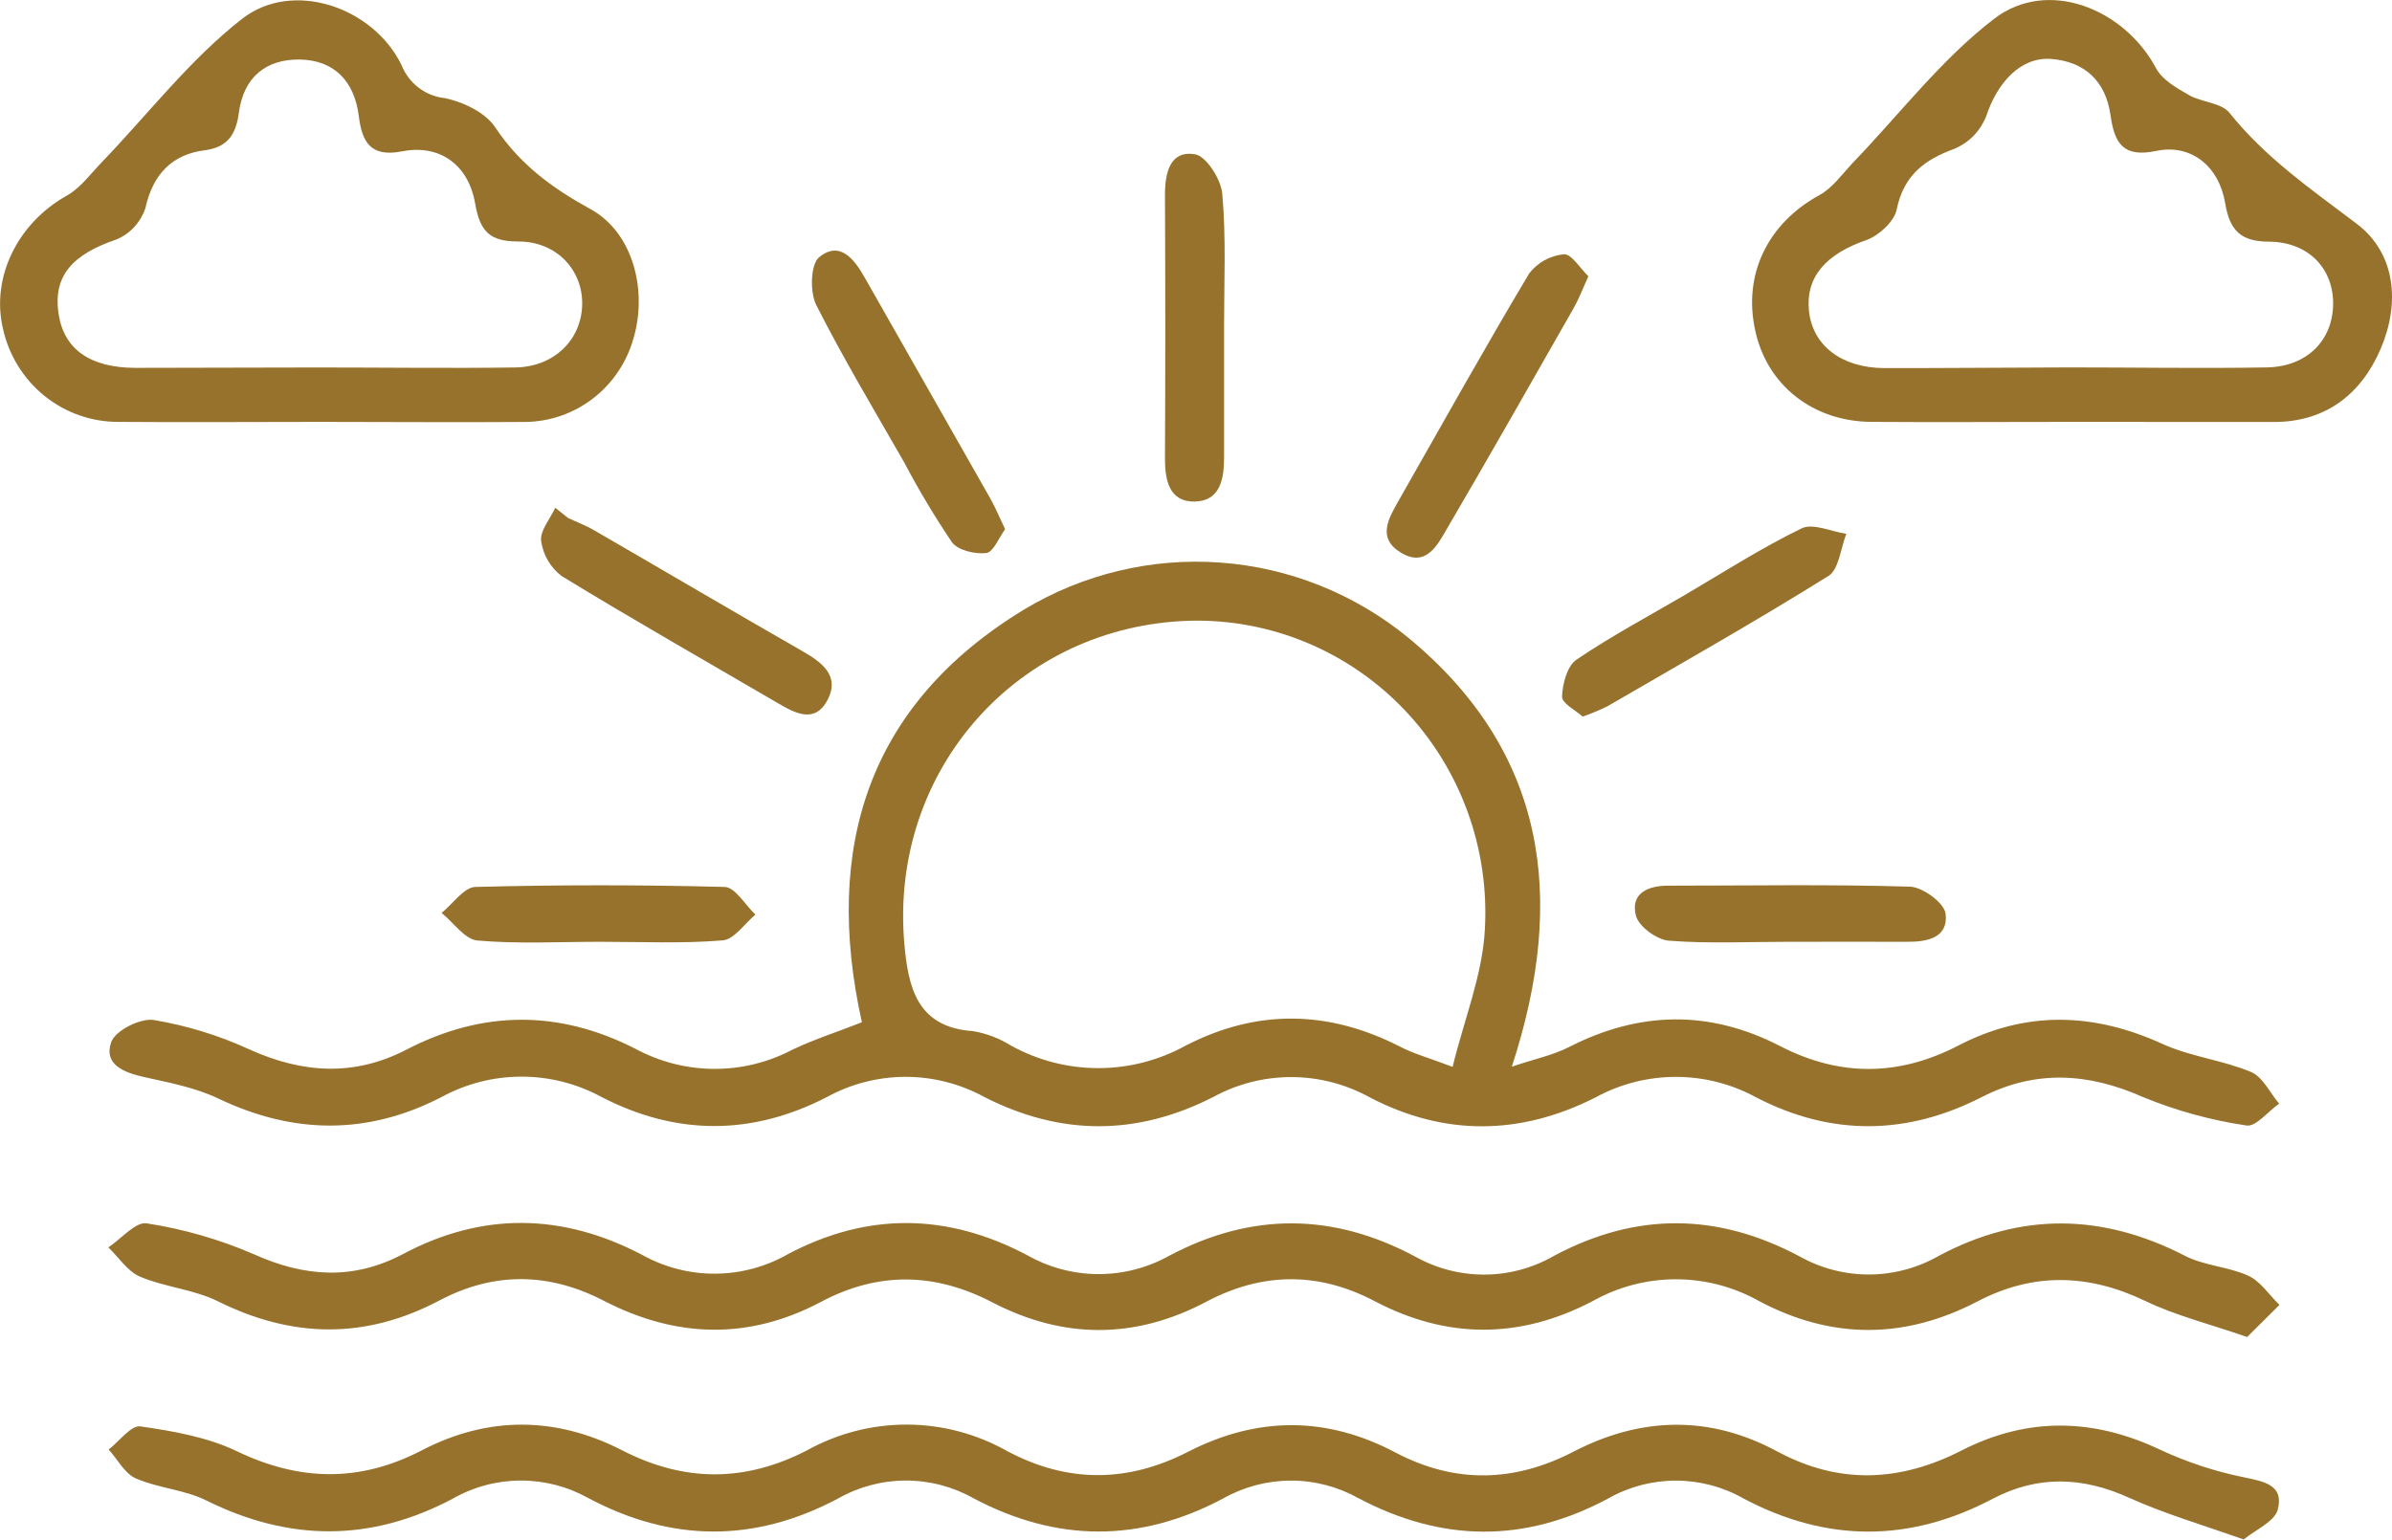
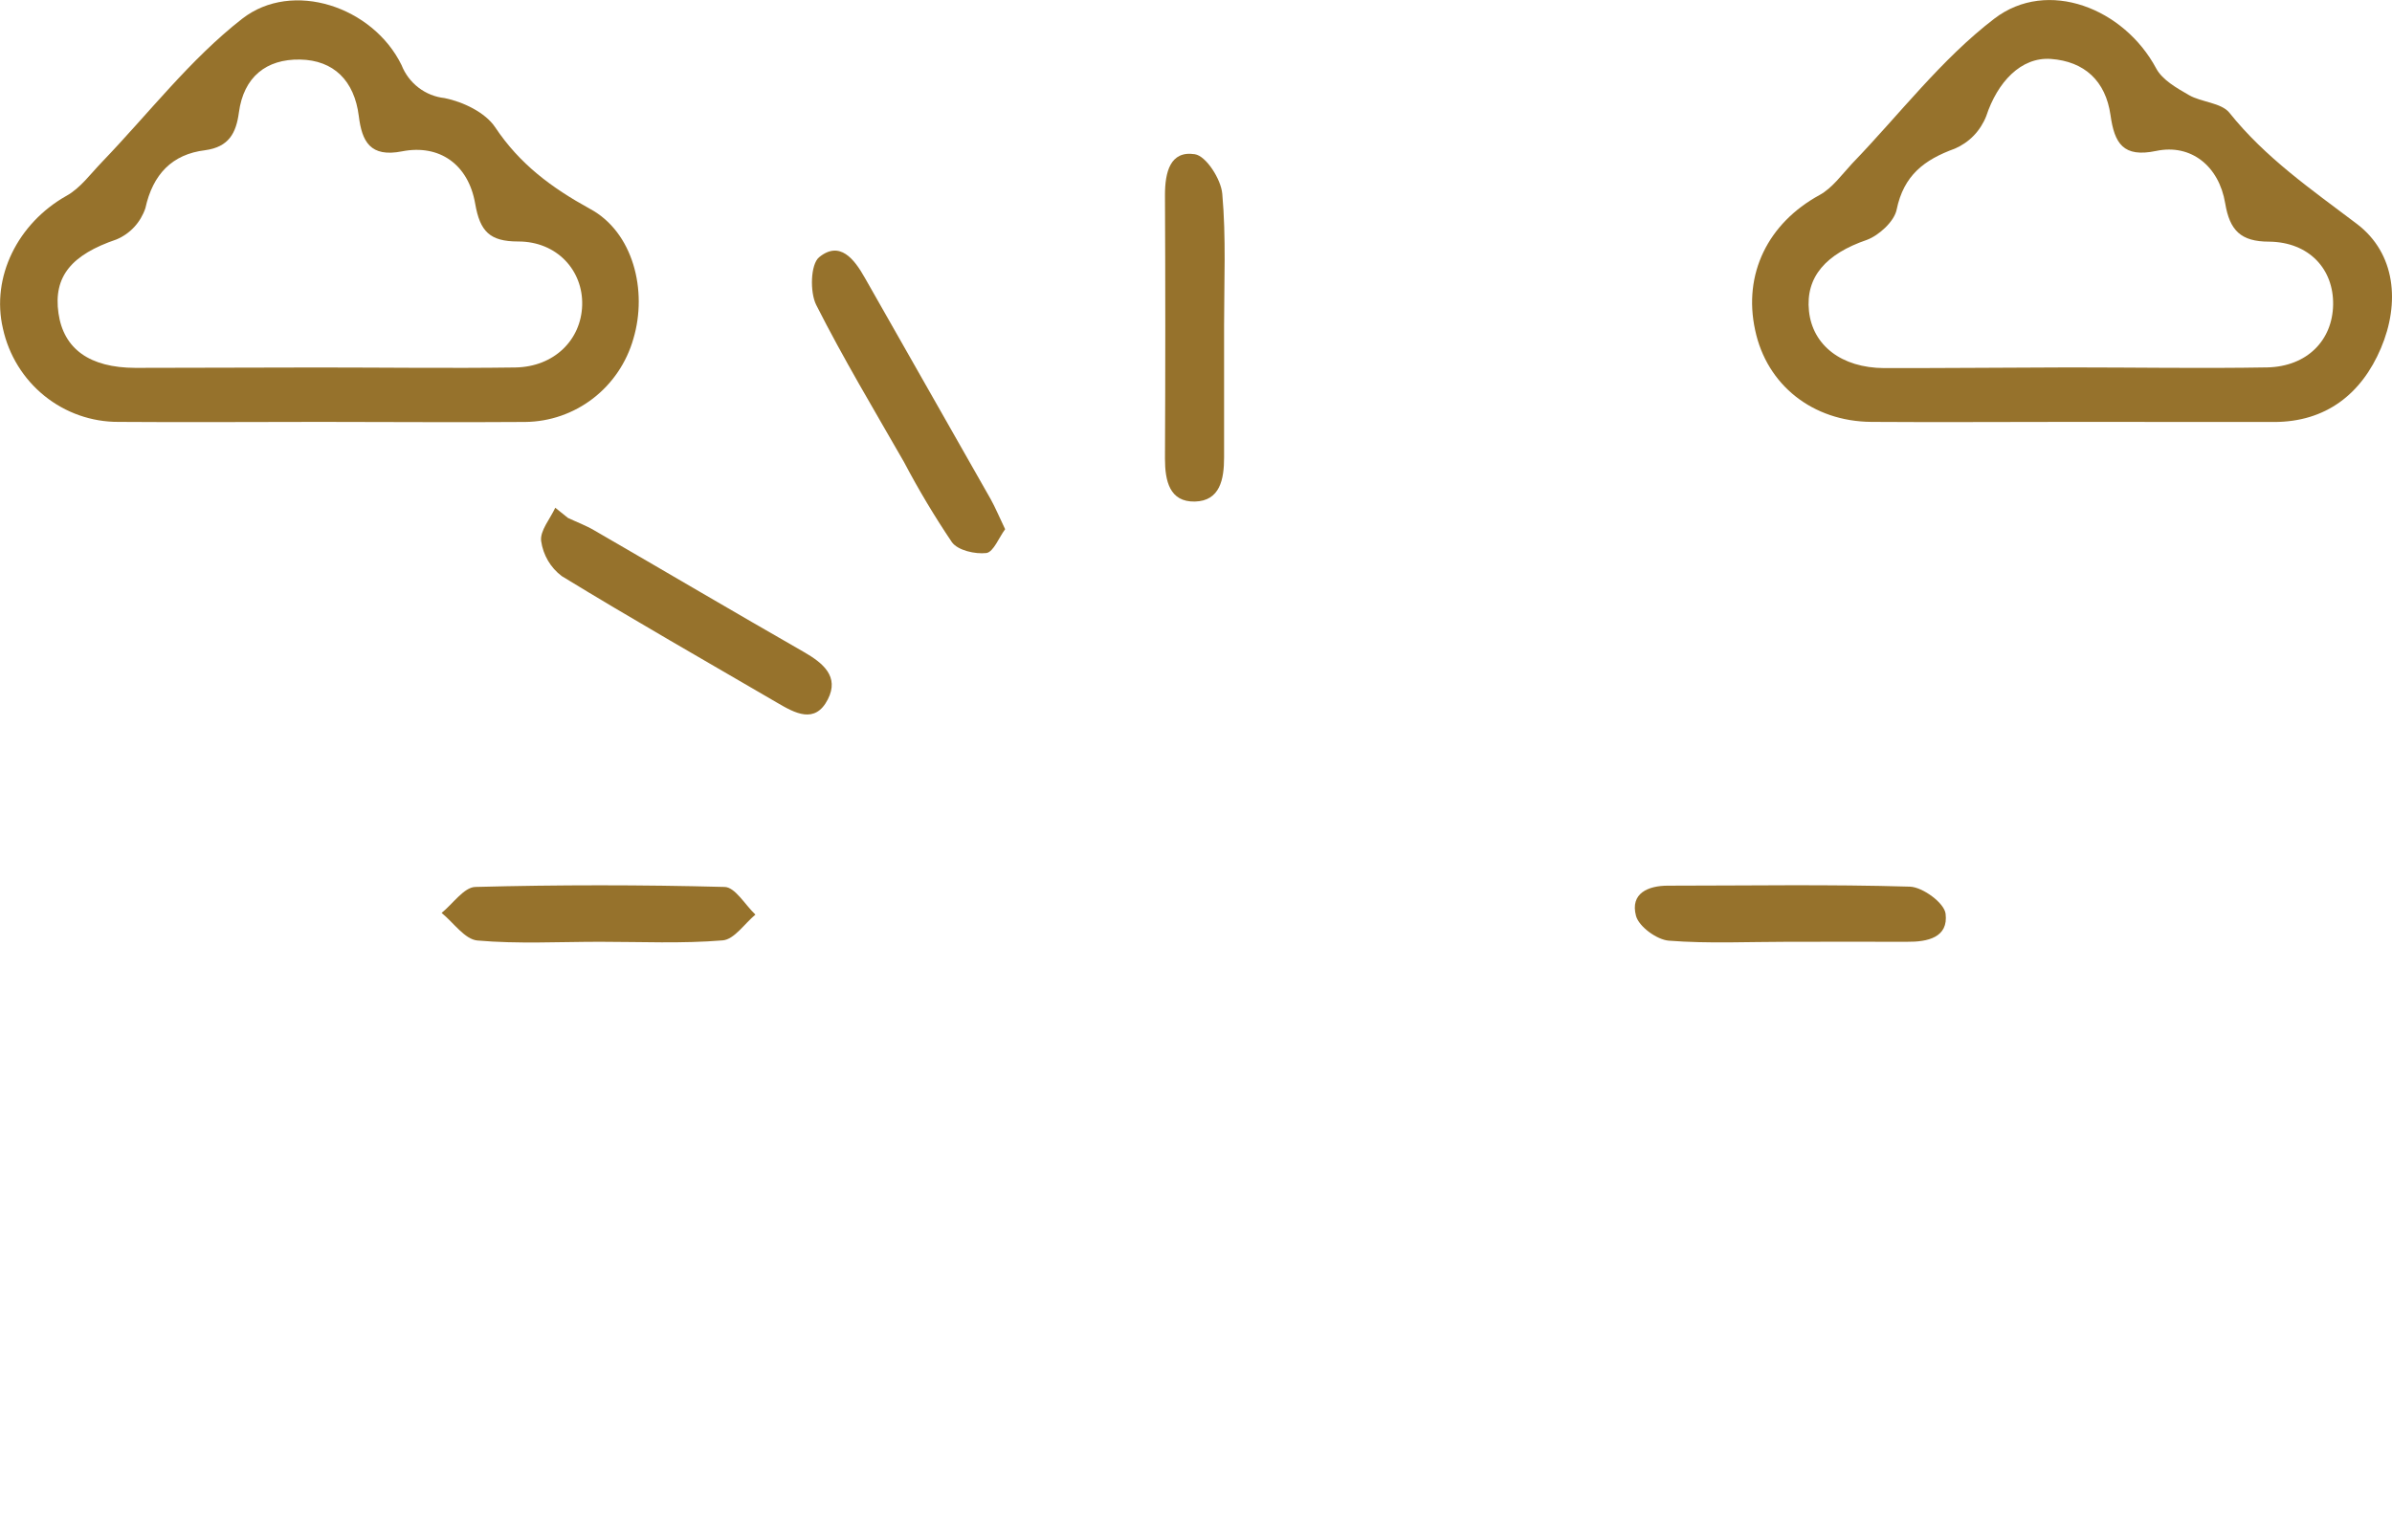
<svg xmlns="http://www.w3.org/2000/svg" width="73" height="47" viewBox="0 0 73 47" fill="none">
  <g clip-path="url(#clip0_1705_3091)">
-     <path d="M26.303 31.207C25.116 25.844 26.508 21.498 31.245 18.612C33.053 17.522 35.148 17.02 37.246 17.174C39.345 17.327 41.347 18.129 42.982 19.47C47.154 22.916 47.842 27.359 46.138 32.564C46.807 32.333 47.391 32.218 47.901 31.955C50.052 30.859 52.189 30.831 54.33 31.936C56.153 32.877 57.957 32.859 59.775 31.913C61.839 30.845 63.899 30.91 66.004 31.872C66.854 32.259 67.827 32.361 68.695 32.723C69.052 32.87 69.273 33.357 69.556 33.692C69.221 33.922 68.845 34.409 68.558 34.358C67.475 34.199 66.416 33.907 65.403 33.491C63.728 32.748 62.122 32.651 60.479 33.491C58.201 34.656 55.9 34.691 53.601 33.503C52.847 33.09 52.003 32.874 51.145 32.874C50.288 32.874 49.444 33.09 48.689 33.503C46.411 34.656 44.101 34.695 41.809 33.503C41.076 33.097 40.254 32.883 39.418 32.88C38.583 32.878 37.76 33.087 37.025 33.489C34.698 34.675 32.375 34.679 30.042 33.489C29.304 33.085 28.478 32.873 27.639 32.873C26.8 32.873 25.975 33.085 25.237 33.489C22.959 34.665 20.657 34.675 18.359 33.489C17.604 33.078 16.759 32.864 15.902 32.867C15.045 32.869 14.202 33.088 13.449 33.503C11.198 34.656 8.95 34.626 6.667 33.537C5.963 33.2 5.163 33.05 4.388 32.877C3.776 32.739 3.154 32.492 3.395 31.812C3.52 31.459 4.284 31.073 4.694 31.138C5.7 31.307 6.681 31.608 7.61 32.035C9.237 32.771 10.815 32.87 12.419 32.035C14.739 30.836 17.062 30.829 19.389 32.015C20.127 32.414 20.95 32.626 21.787 32.63C22.624 32.635 23.449 32.432 24.191 32.04C24.861 31.722 25.585 31.491 26.303 31.207ZM44.331 32.568C44.691 31.099 45.242 29.756 45.315 28.386C45.387 27.156 45.206 25.924 44.784 24.768C44.362 23.612 43.708 22.558 42.863 21.671C42.018 20.784 41 20.084 39.874 19.616C38.749 19.147 37.539 18.92 36.323 18.949C31.065 19.096 27.148 23.507 27.597 28.785C27.713 30.13 27.978 31.362 29.693 31.477C30.105 31.547 30.5 31.697 30.855 31.92C31.673 32.371 32.589 32.607 33.519 32.607C34.45 32.607 35.366 32.371 36.184 31.92C38.362 30.797 40.535 30.836 42.711 31.943C43.117 32.158 43.556 32.278 44.331 32.568Z" fill="#96722C" />
-     <path d="M68.579 40.815C67.385 40.402 66.387 40.156 65.476 39.717C63.742 38.885 62.058 38.836 60.35 39.729C58.135 40.882 55.921 40.898 53.704 39.729C52.922 39.286 52.041 39.053 51.145 39.053C50.25 39.053 49.369 39.286 48.587 39.729C46.373 40.882 44.154 40.882 41.941 39.715C40.233 38.82 38.524 38.836 36.824 39.733C34.651 40.887 32.459 40.887 30.284 39.757C28.536 38.847 26.809 38.813 25.064 39.738C22.845 40.917 20.628 40.848 18.416 39.703C16.748 38.843 15.074 38.818 13.404 39.703C11.153 40.889 8.925 40.857 6.649 39.724C5.913 39.36 5.038 39.295 4.275 38.974C3.897 38.815 3.626 38.386 3.307 38.079C3.701 37.819 4.138 37.288 4.48 37.346C5.598 37.518 6.691 37.833 7.731 38.282C9.292 38.986 10.773 39.09 12.301 38.282C14.732 36.99 17.17 37.037 19.592 38.305C20.274 38.687 21.042 38.886 21.822 38.882C22.602 38.879 23.369 38.673 24.048 38.285C26.479 37 28.907 37.032 31.338 38.312C32.002 38.691 32.75 38.892 33.512 38.895C34.273 38.898 35.023 38.704 35.69 38.331C38.196 37.004 40.686 37.023 43.185 38.358C43.836 38.724 44.569 38.914 45.313 38.91C46.057 38.906 46.788 38.707 47.434 38.333C49.94 36.995 52.426 37.023 54.927 38.358C55.578 38.722 56.31 38.911 57.054 38.907C57.797 38.903 58.527 38.706 59.174 38.335C61.68 37 64.163 37.041 66.679 38.335C67.271 38.642 68.002 38.665 68.615 38.944C68.987 39.117 69.251 39.53 69.565 39.835L68.579 40.815Z" fill="#96722C" />
-     <path d="M68.475 46.995C67.165 46.534 66.035 46.202 64.975 45.722C63.563 45.081 62.198 45.03 60.827 45.747C58.284 47.092 55.755 47.092 53.213 45.747C52.581 45.388 51.868 45.199 51.144 45.199C50.419 45.199 49.707 45.388 49.075 45.747C46.528 47.113 43.999 47.078 41.459 45.736C40.825 45.381 40.112 45.196 39.388 45.199C38.663 45.201 37.951 45.391 37.319 45.75C34.777 47.097 32.246 47.083 29.706 45.736C29.072 45.38 28.359 45.194 27.635 45.197C26.911 45.199 26.199 45.39 25.568 45.75C23.023 47.099 20.494 47.083 17.952 45.731C17.318 45.377 16.605 45.193 15.881 45.197C15.156 45.2 14.445 45.391 13.815 45.752C11.309 47.078 8.825 47.06 6.296 45.805C5.631 45.473 4.831 45.431 4.146 45.132C3.806 44.984 3.59 44.552 3.316 44.25C3.64 44.001 4 43.505 4.282 43.544C5.283 43.687 6.333 43.872 7.226 44.301C9.146 45.224 10.983 45.256 12.871 44.276C14.901 43.219 16.972 43.24 18.991 44.276C20.886 45.251 22.736 45.251 24.627 44.276C25.565 43.756 26.617 43.485 27.686 43.489C28.756 43.493 29.806 43.772 30.74 44.299C32.597 45.286 34.428 45.261 36.271 44.312C38.398 43.227 40.507 43.238 42.598 44.347C44.421 45.302 46.221 45.249 48.027 44.312C50.096 43.242 52.187 43.201 54.245 44.312C56.147 45.332 58.004 45.235 59.881 44.271C61.879 43.256 63.875 43.291 65.903 44.246C66.727 44.632 67.593 44.918 68.484 45.099C69.115 45.228 69.712 45.341 69.511 46.091C69.411 46.453 68.846 46.691 68.475 46.995Z" fill="#96722C" />
    <path d="M63.14 12.879C61.131 12.879 59.119 12.893 57.11 12.879C55.319 12.865 53.92 11.754 53.565 10.081C53.189 8.362 53.959 6.812 55.529 5.954C55.918 5.742 56.212 5.327 56.524 4.992C57.962 3.502 59.245 1.806 60.867 0.567C62.489 -0.671 64.822 0.251 65.804 2.09C65.993 2.443 66.435 2.69 66.806 2.904C67.177 3.119 67.786 3.135 68.034 3.437C69.139 4.821 70.54 5.783 71.932 6.838C73.11 7.735 73.251 9.244 72.661 10.632C72.071 12.021 70.989 12.882 69.399 12.882L63.14 12.879ZM63.17 11.216C65.179 11.216 67.189 11.251 69.196 11.216C70.408 11.188 71.183 10.39 71.203 9.306C71.224 8.222 70.476 7.391 69.251 7.377C68.385 7.377 68.048 7.036 67.909 6.205C67.72 5.068 66.865 4.385 65.806 4.607C64.794 4.819 64.53 4.376 64.409 3.513C64.261 2.471 63.614 1.873 62.587 1.799C61.675 1.737 60.96 2.505 60.616 3.546C60.529 3.767 60.4 3.969 60.235 4.14C60.071 4.31 59.874 4.445 59.657 4.538C58.725 4.877 58.099 5.35 57.882 6.402C57.807 6.764 57.34 7.188 56.971 7.324C55.731 7.749 55.098 8.45 55.207 9.495C55.317 10.54 56.194 11.23 57.502 11.237C59.381 11.239 61.277 11.221 63.165 11.216H63.17Z" fill="#96722C" />
    <path d="M9.768 12.879C7.717 12.879 5.667 12.895 3.616 12.879C2.796 12.883 1.999 12.603 1.357 12.085C0.716 11.568 0.268 10.843 0.09 10.032C-0.279 8.457 0.545 6.814 2.026 5.979C2.448 5.748 2.767 5.303 3.115 4.943C4.53 3.472 5.799 1.813 7.389 0.574C8.925 -0.625 11.385 0.205 12.255 1.988C12.363 2.261 12.542 2.499 12.774 2.676C13.005 2.853 13.279 2.963 13.568 2.994C14.128 3.107 14.807 3.43 15.11 3.882C15.864 5.013 16.828 5.728 18.01 6.378C19.32 7.086 19.771 8.867 19.329 10.344C19.122 11.069 18.69 11.708 18.096 12.165C17.502 12.622 16.779 12.873 16.033 12.881C13.955 12.897 11.857 12.879 9.768 12.879ZM9.697 11.218C11.709 11.218 13.72 11.246 15.73 11.218C16.912 11.197 17.735 10.378 17.767 9.319C17.799 8.261 17.001 7.37 15.814 7.372C14.948 7.372 14.65 7.068 14.502 6.219C14.295 5.017 13.411 4.397 12.271 4.62C11.299 4.812 11.046 4.321 10.95 3.543C10.816 2.466 10.185 1.836 9.157 1.818C8.13 1.799 7.437 2.346 7.291 3.432C7.207 4.058 6.988 4.487 6.259 4.586C5.254 4.708 4.664 5.319 4.437 6.355C4.365 6.569 4.249 6.765 4.097 6.93C3.944 7.095 3.759 7.224 3.553 7.31C2.197 7.772 1.621 8.429 1.785 9.564C1.942 10.653 2.735 11.225 4.129 11.23C5.981 11.225 7.838 11.22 9.697 11.218Z" fill="#96722C" />
    <path d="M37.357 9.94C37.357 11.283 37.357 12.623 37.357 13.966C37.357 14.63 37.234 15.294 36.464 15.311C35.694 15.327 35.553 14.681 35.553 14.003C35.566 11.318 35.566 8.634 35.553 5.952C35.553 5.26 35.71 4.591 36.464 4.708C36.808 4.759 37.266 5.474 37.302 5.919C37.421 7.251 37.357 8.6 37.357 9.94Z" fill="#96722C" />
    <path d="M30.675 16.155C30.486 16.411 30.32 16.847 30.106 16.882C29.762 16.923 29.233 16.803 29.051 16.552C28.519 15.762 28.03 14.944 27.586 14.1C26.675 12.51 25.734 10.939 24.909 9.308C24.713 8.916 24.736 8.067 24.998 7.853C25.627 7.338 26.067 7.901 26.392 8.478C27.67 10.734 28.958 12.985 30.236 15.241C30.381 15.502 30.495 15.781 30.675 16.155Z" fill="#96722C" />
-     <path d="M48.474 8.434C48.289 8.842 48.184 9.126 48.036 9.387C46.754 11.64 45.471 13.894 44.163 16.134C43.86 16.658 43.514 17.32 42.767 16.879C42.019 16.439 42.368 15.839 42.68 15.29C44.002 12.969 45.302 10.637 46.669 8.346C46.797 8.181 46.956 8.044 47.137 7.944C47.319 7.844 47.518 7.782 47.724 7.763C47.954 7.742 48.219 8.187 48.474 8.434Z" fill="#96722C" />
-     <path d="M48.301 21.876C48.093 21.689 47.667 21.472 47.672 21.267C47.683 20.877 47.829 20.328 48.112 20.137C49.176 19.415 50.317 18.808 51.429 18.157C52.607 17.465 53.757 16.725 54.981 16.13C55.327 15.961 55.892 16.229 56.347 16.296C56.174 16.734 56.12 17.38 55.808 17.578C53.589 18.962 51.315 20.25 49.053 21.562C48.808 21.681 48.557 21.786 48.301 21.876Z" fill="#96722C" />
    <path d="M17.333 15.811C17.602 15.938 17.885 16.042 18.142 16.194C20.274 17.428 22.398 18.681 24.537 19.906C25.116 20.24 25.622 20.651 25.264 21.35C24.874 22.113 24.264 21.772 23.715 21.451C21.521 20.169 19.313 18.914 17.144 17.587C16.975 17.46 16.832 17.3 16.724 17.116C16.616 16.932 16.545 16.729 16.515 16.517C16.474 16.203 16.789 15.841 16.946 15.5L17.333 15.811Z" fill="#96722C" />
    <path d="M18.313 28.75C17.065 28.75 15.807 28.82 14.57 28.711C14.185 28.677 13.841 28.164 13.477 27.869C13.821 27.592 14.16 27.085 14.506 27.076C17.04 27.009 19.574 27.009 22.109 27.076C22.432 27.076 22.74 27.625 23.054 27.92C22.724 28.194 22.407 28.679 22.056 28.707C20.815 28.81 19.562 28.75 18.313 28.75Z" fill="#96722C" />
    <path d="M54.574 28.75C53.362 28.75 52.145 28.811 50.928 28.716C50.564 28.686 50.017 28.289 49.928 27.959C49.744 27.267 50.304 27.037 50.899 27.037C53.362 27.037 55.827 26.993 58.287 27.067C58.677 27.08 59.335 27.562 59.376 27.892C59.467 28.619 58.827 28.757 58.201 28.75C57 28.744 55.788 28.753 54.574 28.75Z" fill="#96722C" />
  </g>
  <defs>
    <clipPath id="clip0_1705_3091">
      <rect width="73" height="47" fill="white" />
    </clipPath>
  </defs>
</svg>